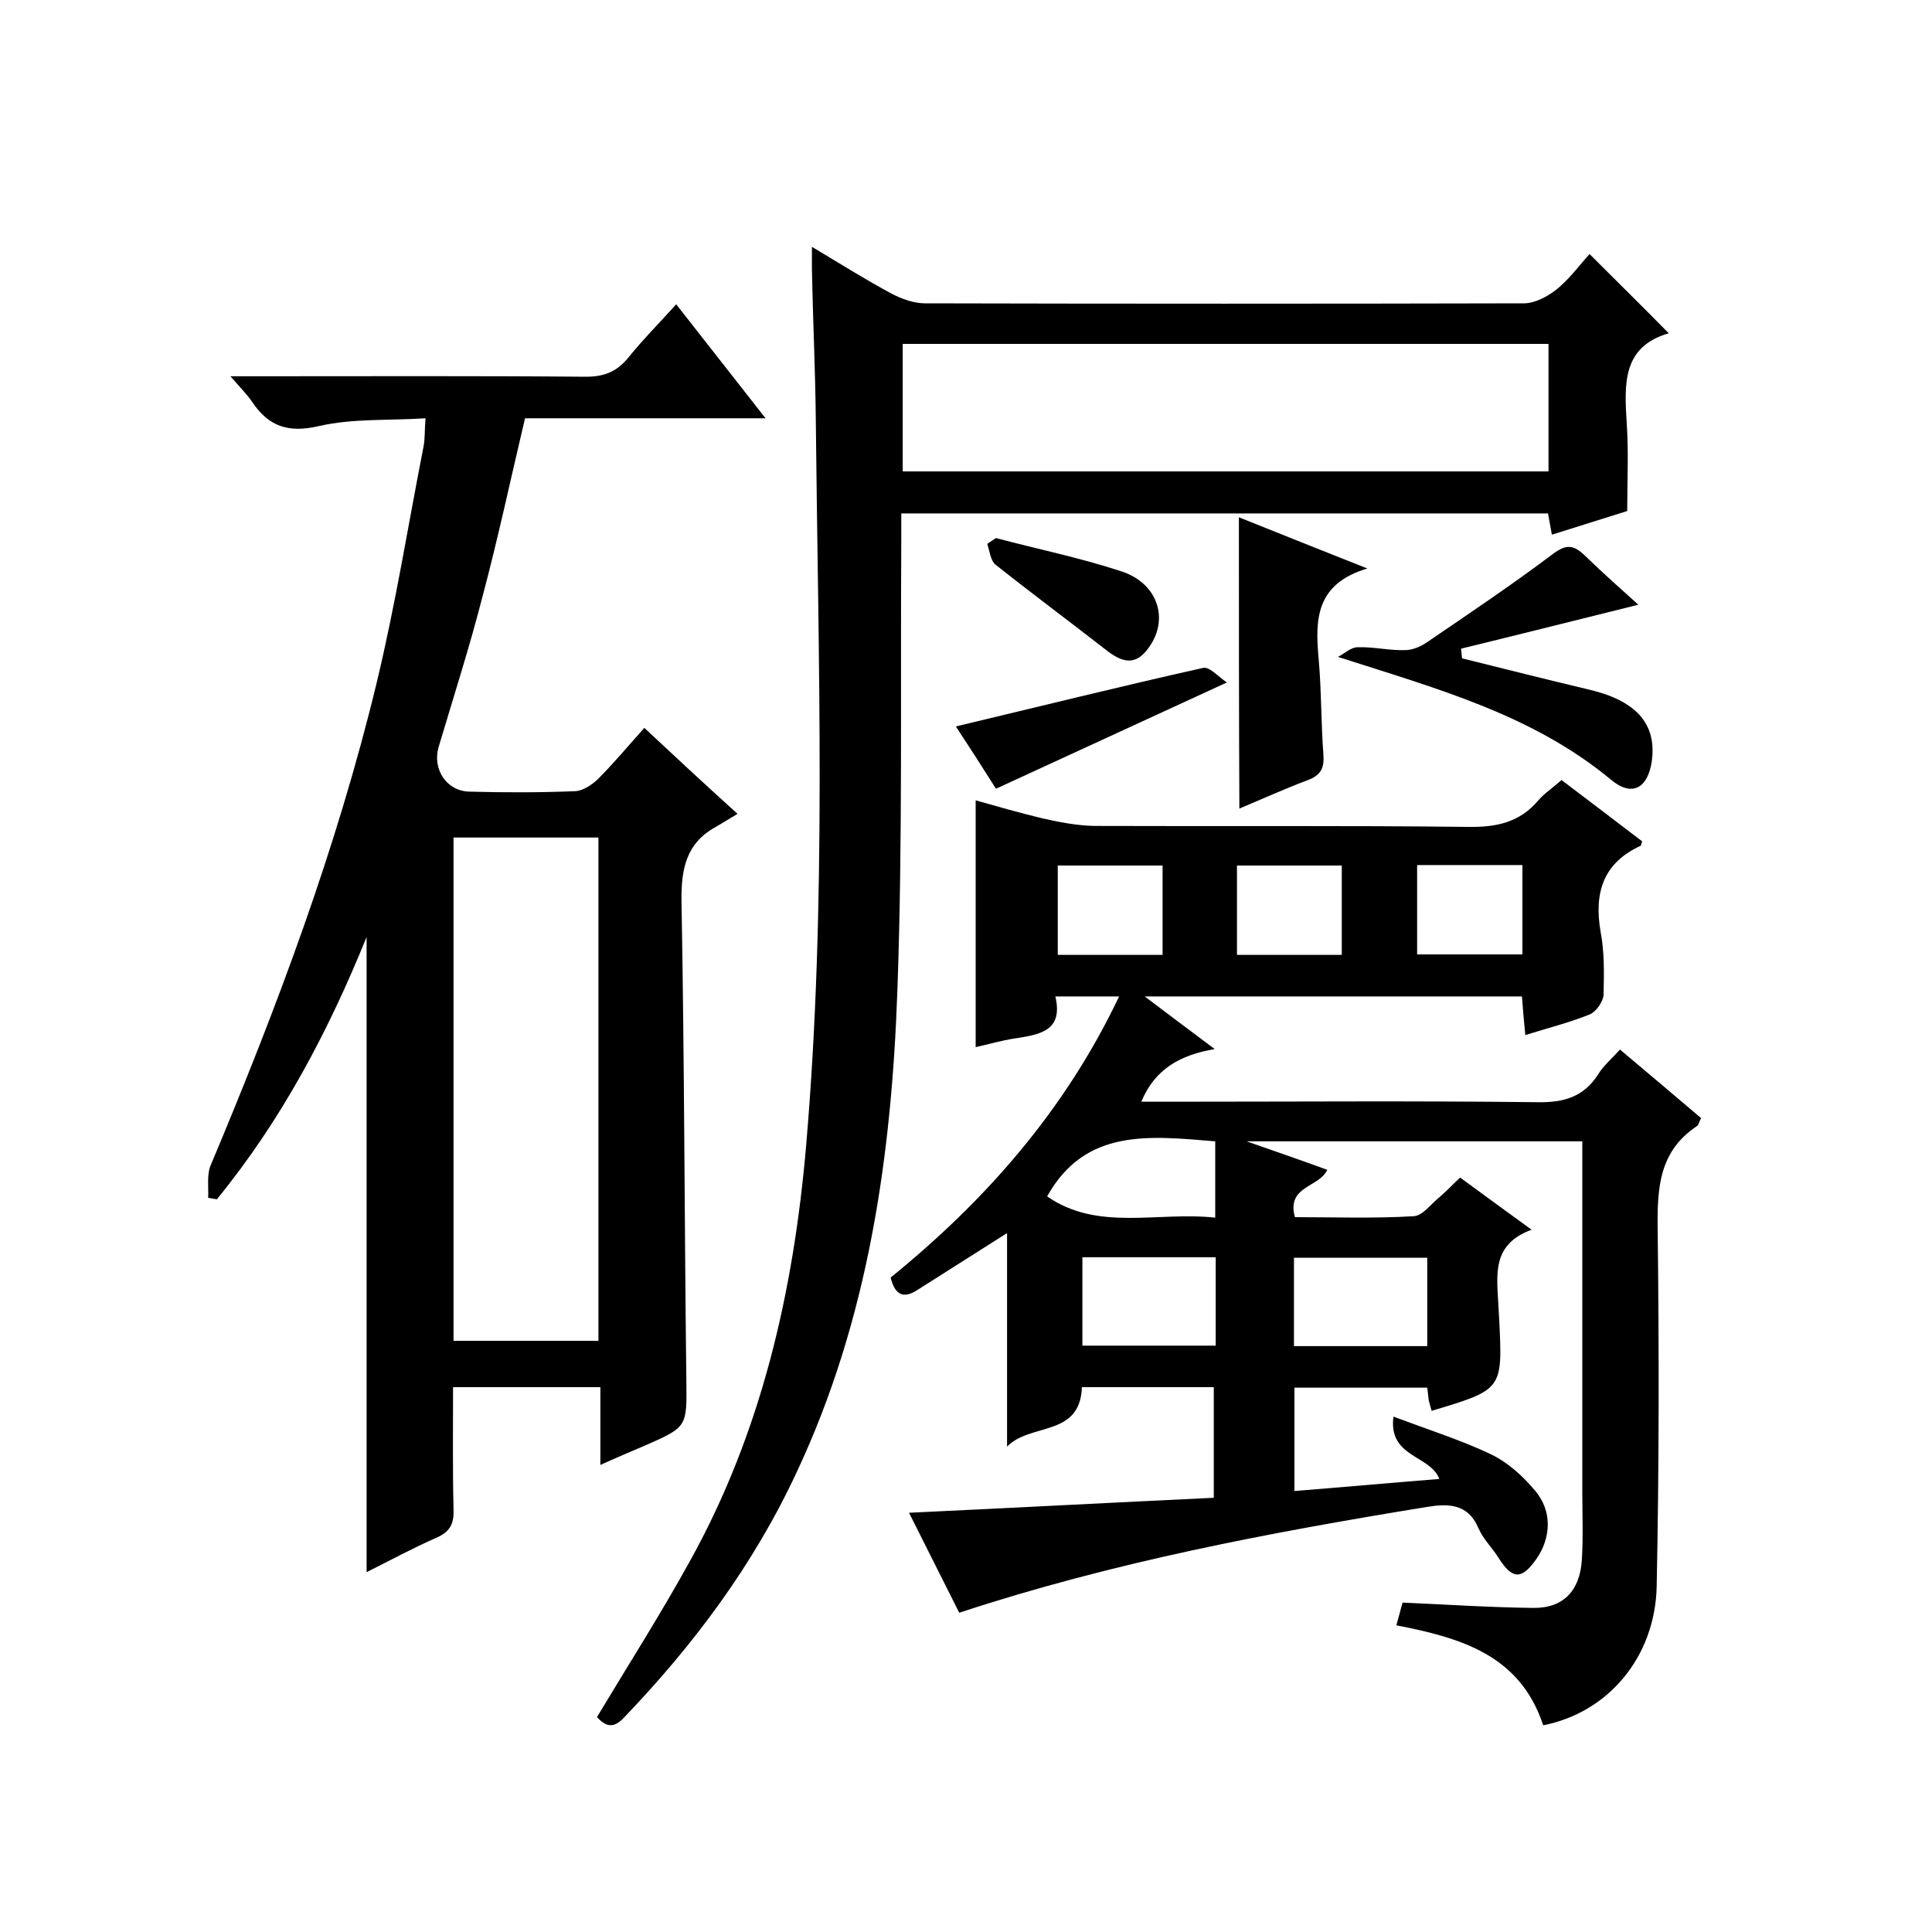
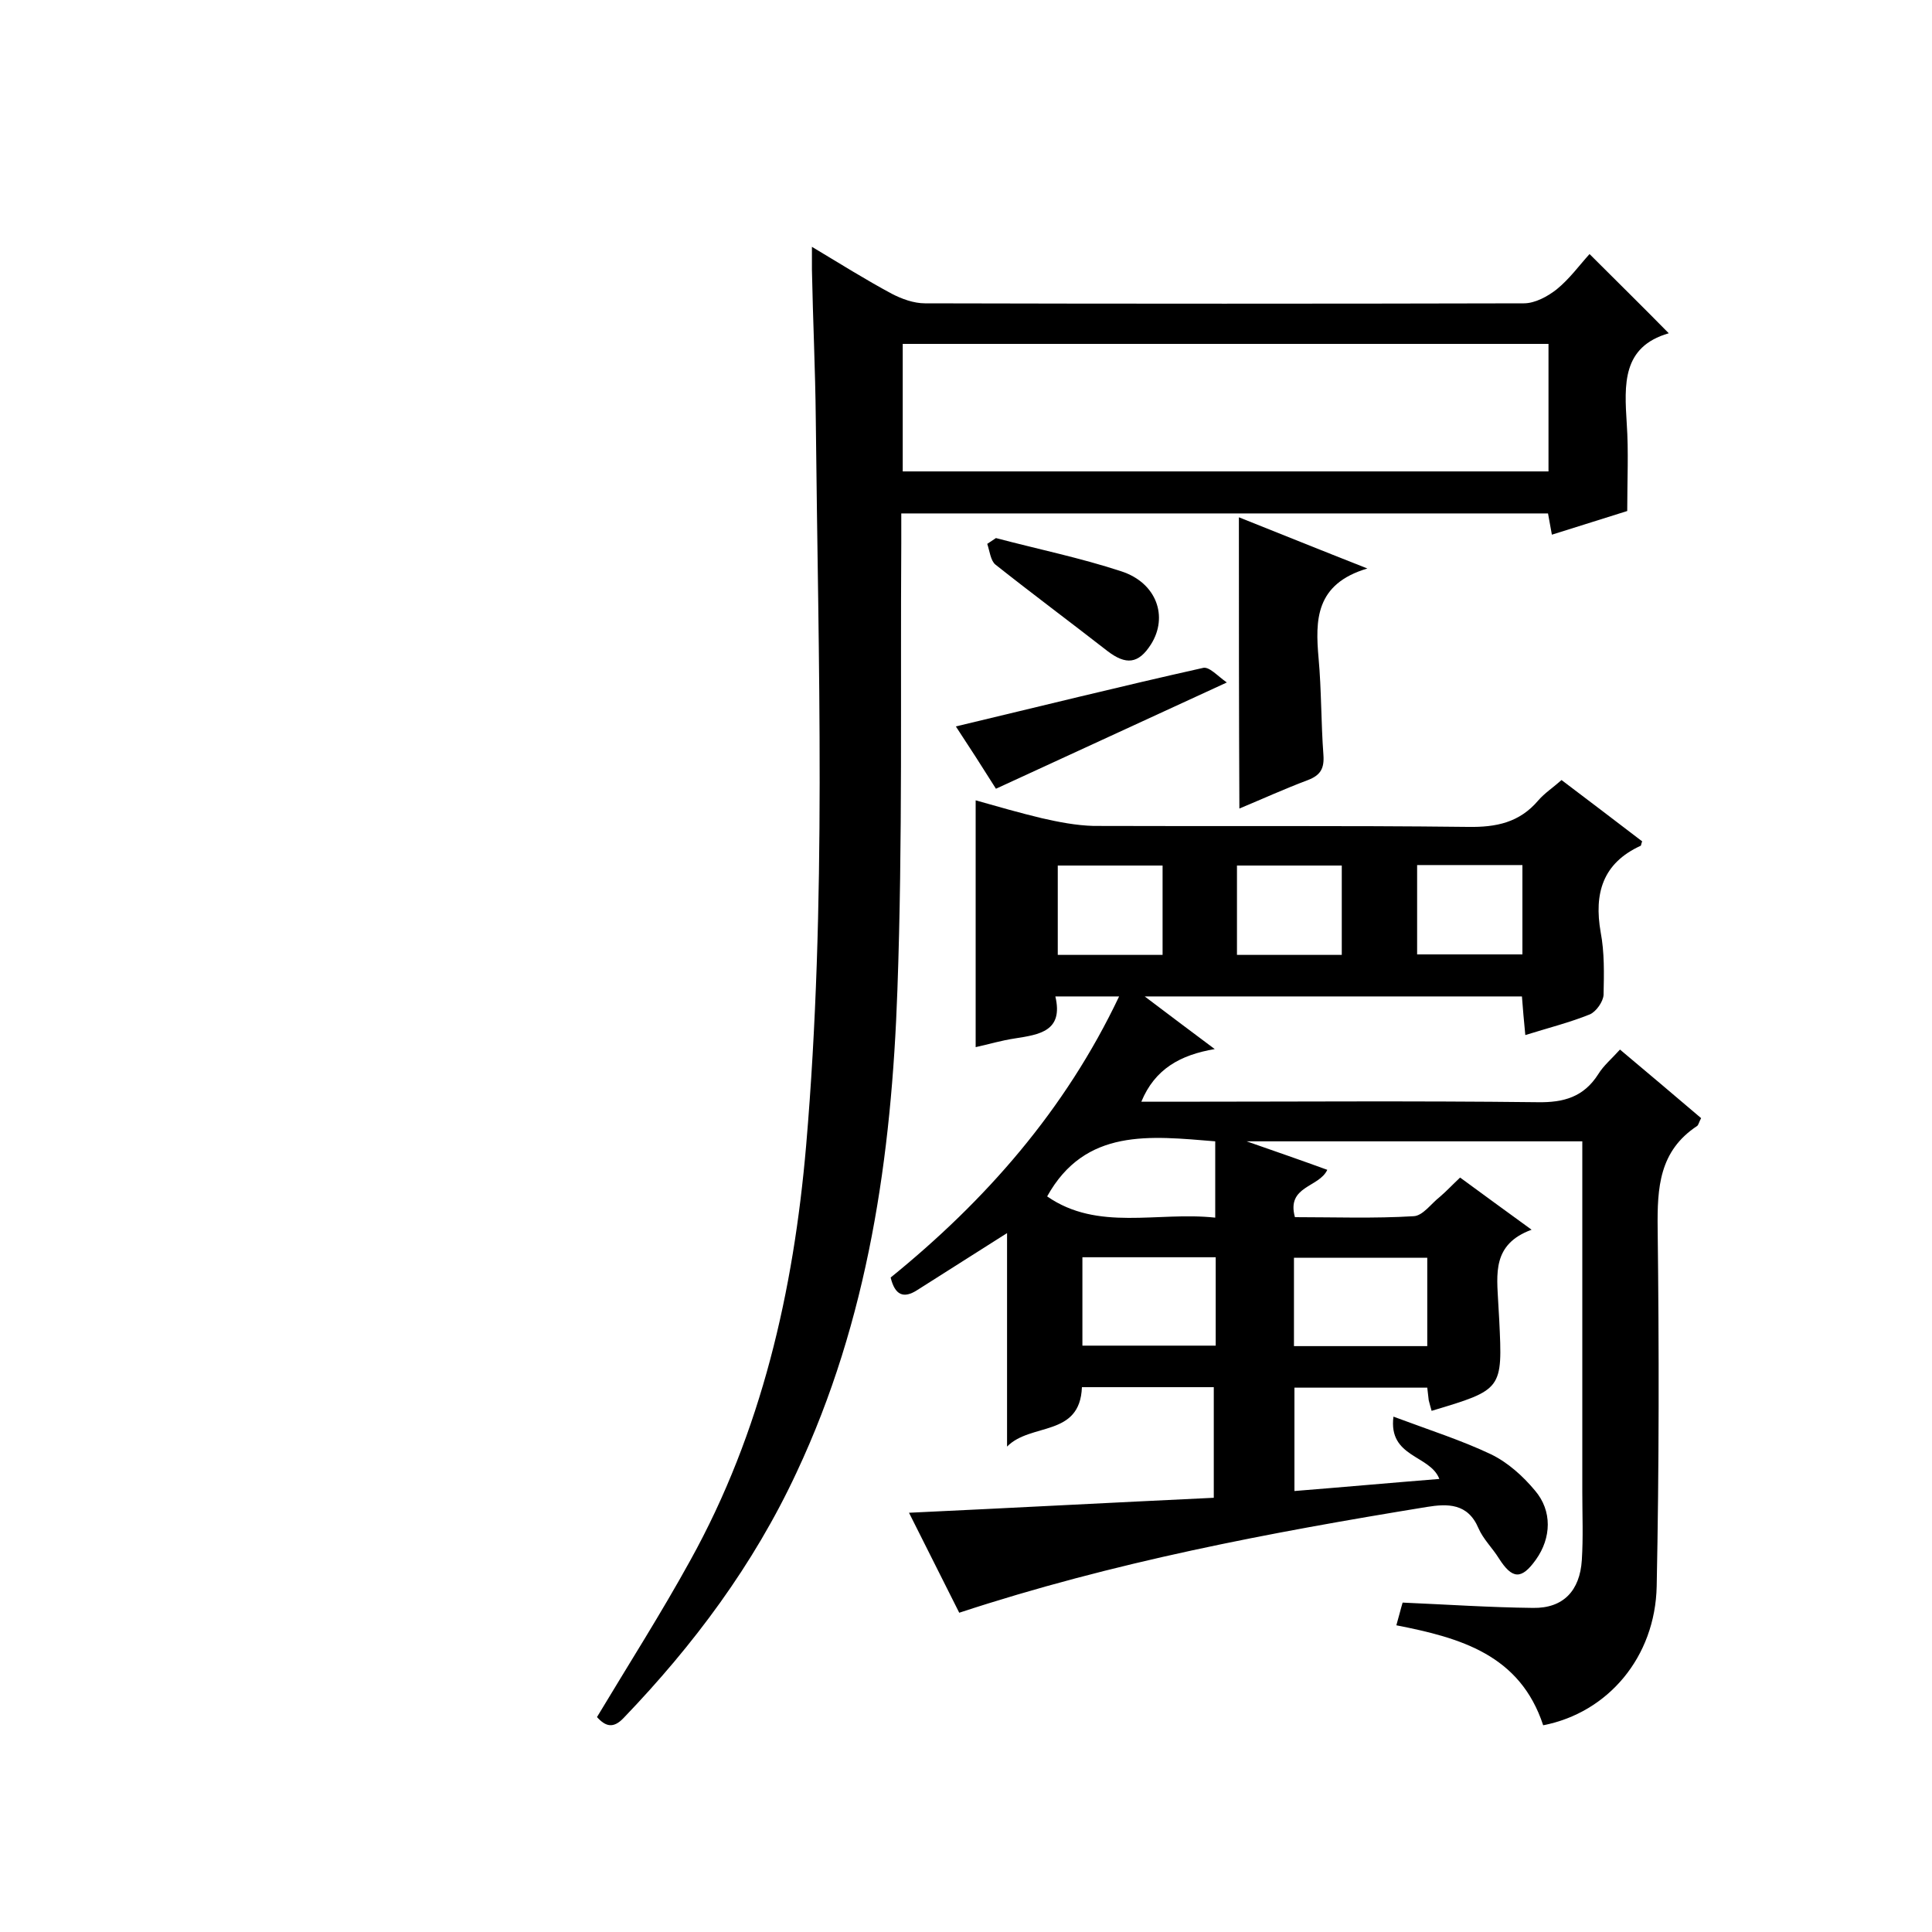
<svg xmlns="http://www.w3.org/2000/svg" enable-background="new 0 0 400 400" viewBox="0 0 400 400">
  <path d="m289.1 336.5c.5-1.7.9-3.4 1.3-4.7 9.2.4 18.1 1 27 1.1 6.3.1 9.7-3.6 10.1-9.9.3-4.7.1-9.3.1-14 0-22.3 0-44.7 0-67 0-1.8 0-3.6 0-5.7-23.1 0-45.6 0-69.5 0 6.3 2.2 11.5 4 16.7 5.9-1.7 3.7-8.5 3.3-6.7 9.8 8.1 0 16.4.3 24.6-.2 1.9-.1 3.6-2.6 5.4-4 1.4-1.2 2.6-2.5 4.2-4 4.8 3.5 9.4 6.9 14.8 10.8-8.2 3-7.2 9.2-6.9 15.2.1 1.2.1 2.3.2 3.5.7 14.4.7 14.4-14 18.8-.2-.7-.4-1.4-.6-2.2-.1-.8-.2-1.6-.3-2.6-9.2 0-18.1 0-27.5 0v21.4c10-.8 20-1.7 30-2.5-1.9-5-10.6-4.4-9.5-12.9 7.5 2.8 14.1 4.9 20.2 7.8 3.5 1.7 6.6 4.5 9.1 7.5 3.6 4.2 3.4 9.8.2 14.3-3 4.2-4.9 4.1-7.7-.3-1.3-2.1-3.2-3.9-4.2-6.2-2.2-5.2-6.4-5.1-10.7-4.4-32.5 5.3-64.9 11.4-96.8 21.9-3.4-6.7-6.7-13.4-10.4-20.7 21.3-1 42-2.1 63.1-3.1 0-7.8 0-15.2 0-22.9-9.2 0-18.2 0-27.3 0-.4 10.4-10.6 7.3-15.5 12.3 0-15.3 0-29.7 0-44.2-6.2 3.9-12.4 7.9-18.6 11.8-2.8 1.8-4.6 1.1-5.5-2.6 19.6-15.9 36.1-34.6 47.3-58.2-4.5 0-8.5 0-13.2 0 1.7 7.2-3.3 7.9-8.4 8.7-2.7.4-5.4 1.2-8.1 1.8 0-16.9 0-33.7 0-51.1 4.6 1.3 9.1 2.6 13.7 3.7 3.5.8 7.1 1.5 10.7 1.6 25.8.1 51.7-.1 77.5.2 5.9.1 10.7-.9 14.6-5.5 1.3-1.5 3-2.6 4.8-4.2 5.7 4.3 11.2 8.5 16.7 12.7-.2.4-.2.8-.3.9-7.9 3.6-9.7 9.9-8.3 17.9.8 4.2.7 8.6.6 13-.1 1.4-1.5 3.4-2.8 4-4.2 1.7-8.6 2.8-13.4 4.3-.3-3-.5-5.4-.7-8-25.8 0-51.4 0-78.1 0 5 3.8 9.3 7 14.5 10.9-7.1 1.2-12.4 4.1-15.2 10.9h5.5c25.5 0 51-.2 76.5.1 5.5.1 9.6-1.1 12.6-5.8 1.1-1.8 2.8-3.2 4.5-5.1 5.7 4.8 11.3 9.5 16.8 14.2-.4.7-.5 1.3-.8 1.6-7.9 5.2-8.3 12.8-8.2 21.3.3 24.7.3 49.3-.2 74-.3 14.7-10.1 26.2-23.5 28.8-4.8-14.6-17.1-18.1-30.4-20.7zm-37.4-76.2c-9.5 0-18.5 0-27.6 0v18.3h27.6c0-6.2 0-12 0-18.3zm43.8.1c-9.6 0-18.6 0-27.6 0v18.3h27.6c0-6.3 0-12.2 0-18.3zm-43.9-24.1c-13.5-1.1-26.9-2.8-34.8 11.4 10.5 7.3 22.8 3.1 34.8 4.4 0-5.6 0-10.5 0-15.8zm41.8-57.2v18.5h21.8c0-6.3 0-12.4 0-18.5-7.4 0-14.5 0-21.8 0zm-74.4.1v18.5h21.7c0-6.3 0-12.4 0-18.5-7.4 0-14.5 0-21.7 0zm37.1 0v18.5h21.7c0-6.3 0-12.3 0-18.5-7.3 0-14.4 0-21.7 0z" />
-   <path d="m124.3 287.2c-10.3 0-20.1 0-30.5 0 0 8.5-.1 17 .1 25.4.1 2.8-.7 4.5-3.4 5.7-5 2.2-9.8 4.8-14.6 7.2 0-44 0-87.8 0-131.5-7.9 19.5-17.6 37.9-31 54.3-.6-.1-1.2-.2-1.8-.3.1-2.3-.3-4.8.5-6.7 13.7-32.6 26.1-65.6 34.4-100 3.9-16.2 6.5-32.6 9.7-48.9.3-1.6.2-3.3.4-5.8-7.6.5-15 0-22 1.6-6.4 1.5-10.5.1-13.9-5-1.1-1.6-2.5-3-4.5-5.3h5.6c22.7 0 45.3-.1 68 .1 3.9 0 6.5-1.1 8.9-4.1 2.9-3.6 6.2-6.9 9.8-10.9 6.1 7.8 12 15.3 18.5 23.6-17.2 0-33.5 0-49.8 0-3 12.7-5.6 24.9-8.8 36.9-2.7 10.5-6 20.8-9.1 31.2-1.3 4.5 1.6 9.1 6.4 9.2 7.3.2 14.7.2 22-.1 1.5-.1 3.3-1.3 4.5-2.4 3.3-3.3 6.3-6.9 9.7-10.7 6.1 5.7 12 11.2 19.3 17.8-1.7 1-3.1 1.9-4.5 2.7-6.2 3.4-7.2 8.8-7.1 15.5.6 33 .6 66 1 99 .1 9.7.3 9.7-8.6 13.6-2.8 1.2-5.7 2.4-9.2 4 0-5.7 0-10.8 0-16.1zm-30.4-9.6h30c0-35 0-69.6 0-104.2-10.2 0-20.1 0-30 0z" />
  <path d="m123.6 355.5c6.6-11 13.3-21.5 19.3-32.4 14.8-26.7 21.4-55.8 24-85.9 4.3-50.1 2.5-100.2 2-150.4-.1-10.3-.6-20.6-.8-31 0-1.3 0-2.5 0-4.7 6 3.6 11.1 6.8 16.5 9.7 2.1 1.1 4.6 2 6.9 2 41.3.1 82.7.1 124 0 2.3 0 4.9-1.4 6.8-2.9 2.7-2.2 4.7-5 6.8-7.3 5.8 5.8 11 10.9 16.4 16.4-9.7 2.8-9.2 10.6-8.7 18.7.4 5.8.1 11.6.1 18.1-4.4 1.4-9.9 3.1-15.6 4.9-.3-1.5-.5-2.9-.8-4.4-44.5 0-88.9 0-133.9 0v6.1c-.2 30.8.3 61.7-.8 92.5-1.2 34.4-6 68.3-20.9 100-8.9 19.1-21.3 35.7-35.8 50.8-2.1 2.2-3.7 1.8-5.5-.2zm63.3-257.9h133.7c0-9 0-17.7 0-26.4-44.8 0-89.2 0-133.7 0z" />
-   <path d="m277 136c1.4-.7 2.7-2 4.1-2 3.3-.1 6.5.7 9.8.6 1.5 0 3.2-.7 4.5-1.6 8.8-6 17.6-11.9 26.1-18.3 2.8-2.1 4.3-1.9 6.6.3 3.8 3.7 7.8 7.2 11.1 10.2-12.1 3-24.4 6.1-36.7 9.1.1.7.1 1.3.2 2 8.8 2.2 17.6 4.4 26.4 6.5 9.7 2.3 13.9 7.1 12.9 14.7-.8 5.7-4.1 7.6-8.5 3.9-16.3-13.5-36-18.8-56.5-25.4z" />
+   <path d="m277 136z" />
  <path d="m256.5 107.1c8.3 3.3 16.7 6.7 26.6 10.6-10.8 3.2-10.8 10.7-10.1 18.6.6 6.6.5 13.3 1 20 .2 2.8-.6 4.2-3.2 5.2-4.8 1.8-9.4 3.9-14.2 5.9-.1-20.2-.1-40.1-.1-60.3z" />
  <path d="m254 141.3c-16.9 7.8-32.2 14.8-47.8 22-2.7-4.3-5.6-8.8-8.3-12.9 17.2-4.1 34.1-8.3 51.1-12.1 1.3-.4 3 1.6 5 3z" />
  <path d="m206.2 111.4c8.7 2.3 17.5 4.1 26 6.9 7.3 2.4 9.7 9.4 6.1 15.1-2.6 4.1-5.2 4.3-9 1.4-7.7-6-15.5-11.8-23.2-17.9-1-.8-1.2-2.8-1.7-4.3.6-.4 1.2-.8 1.8-1.2z" />
</svg>